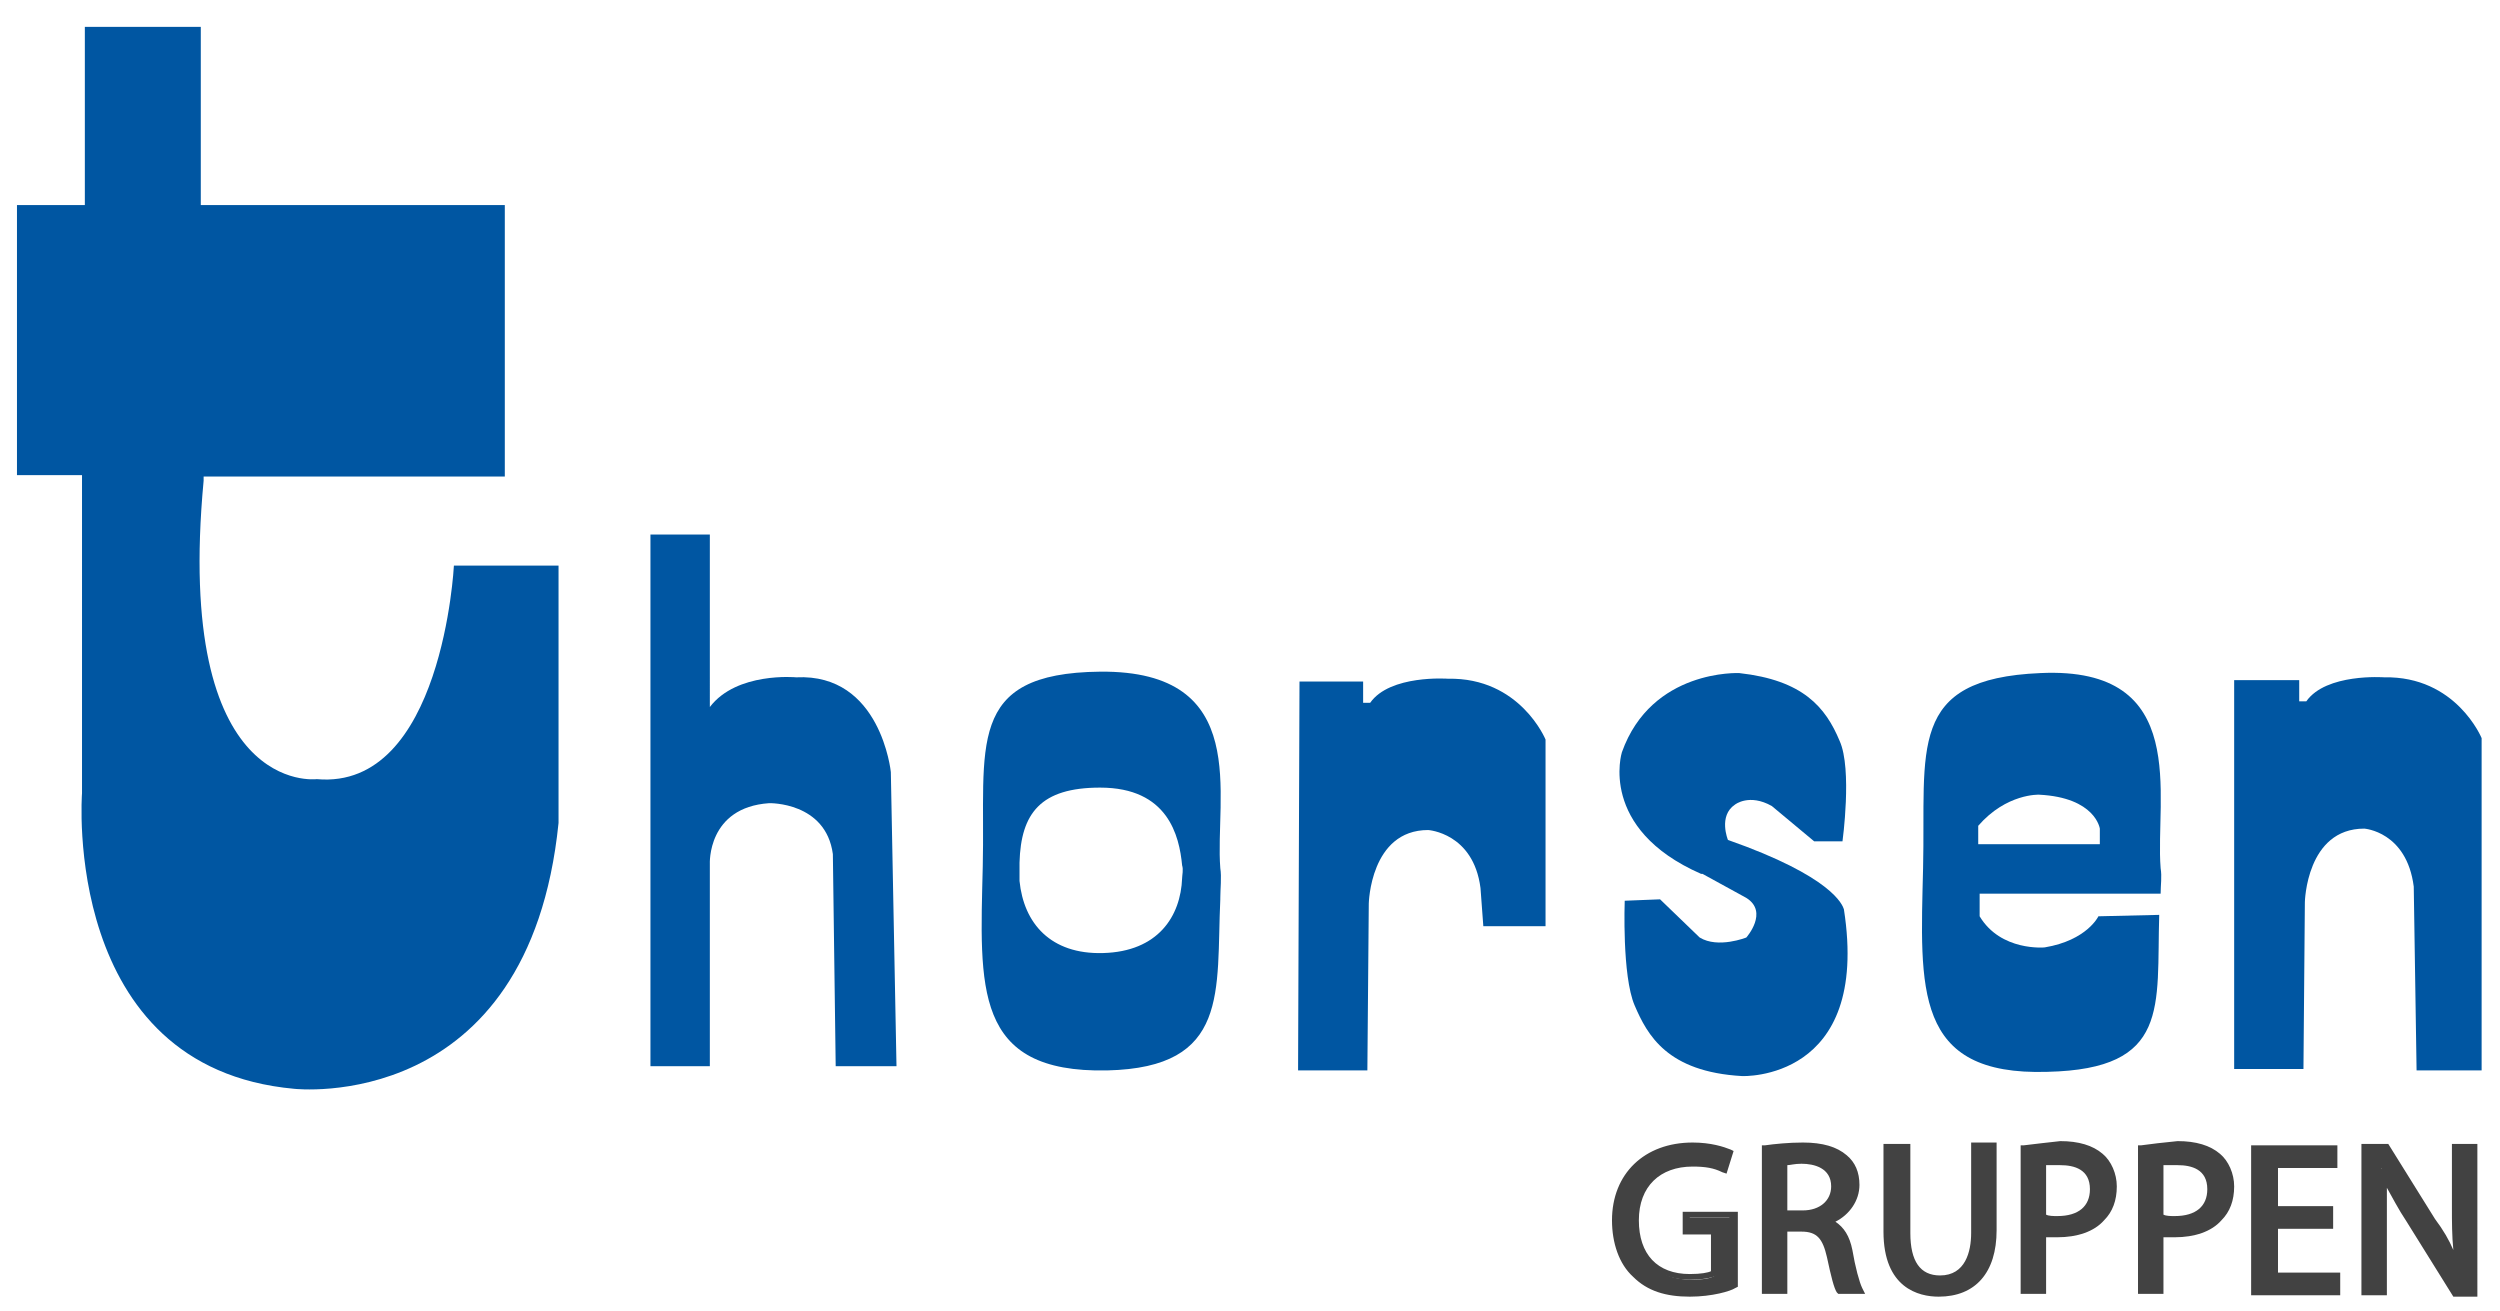
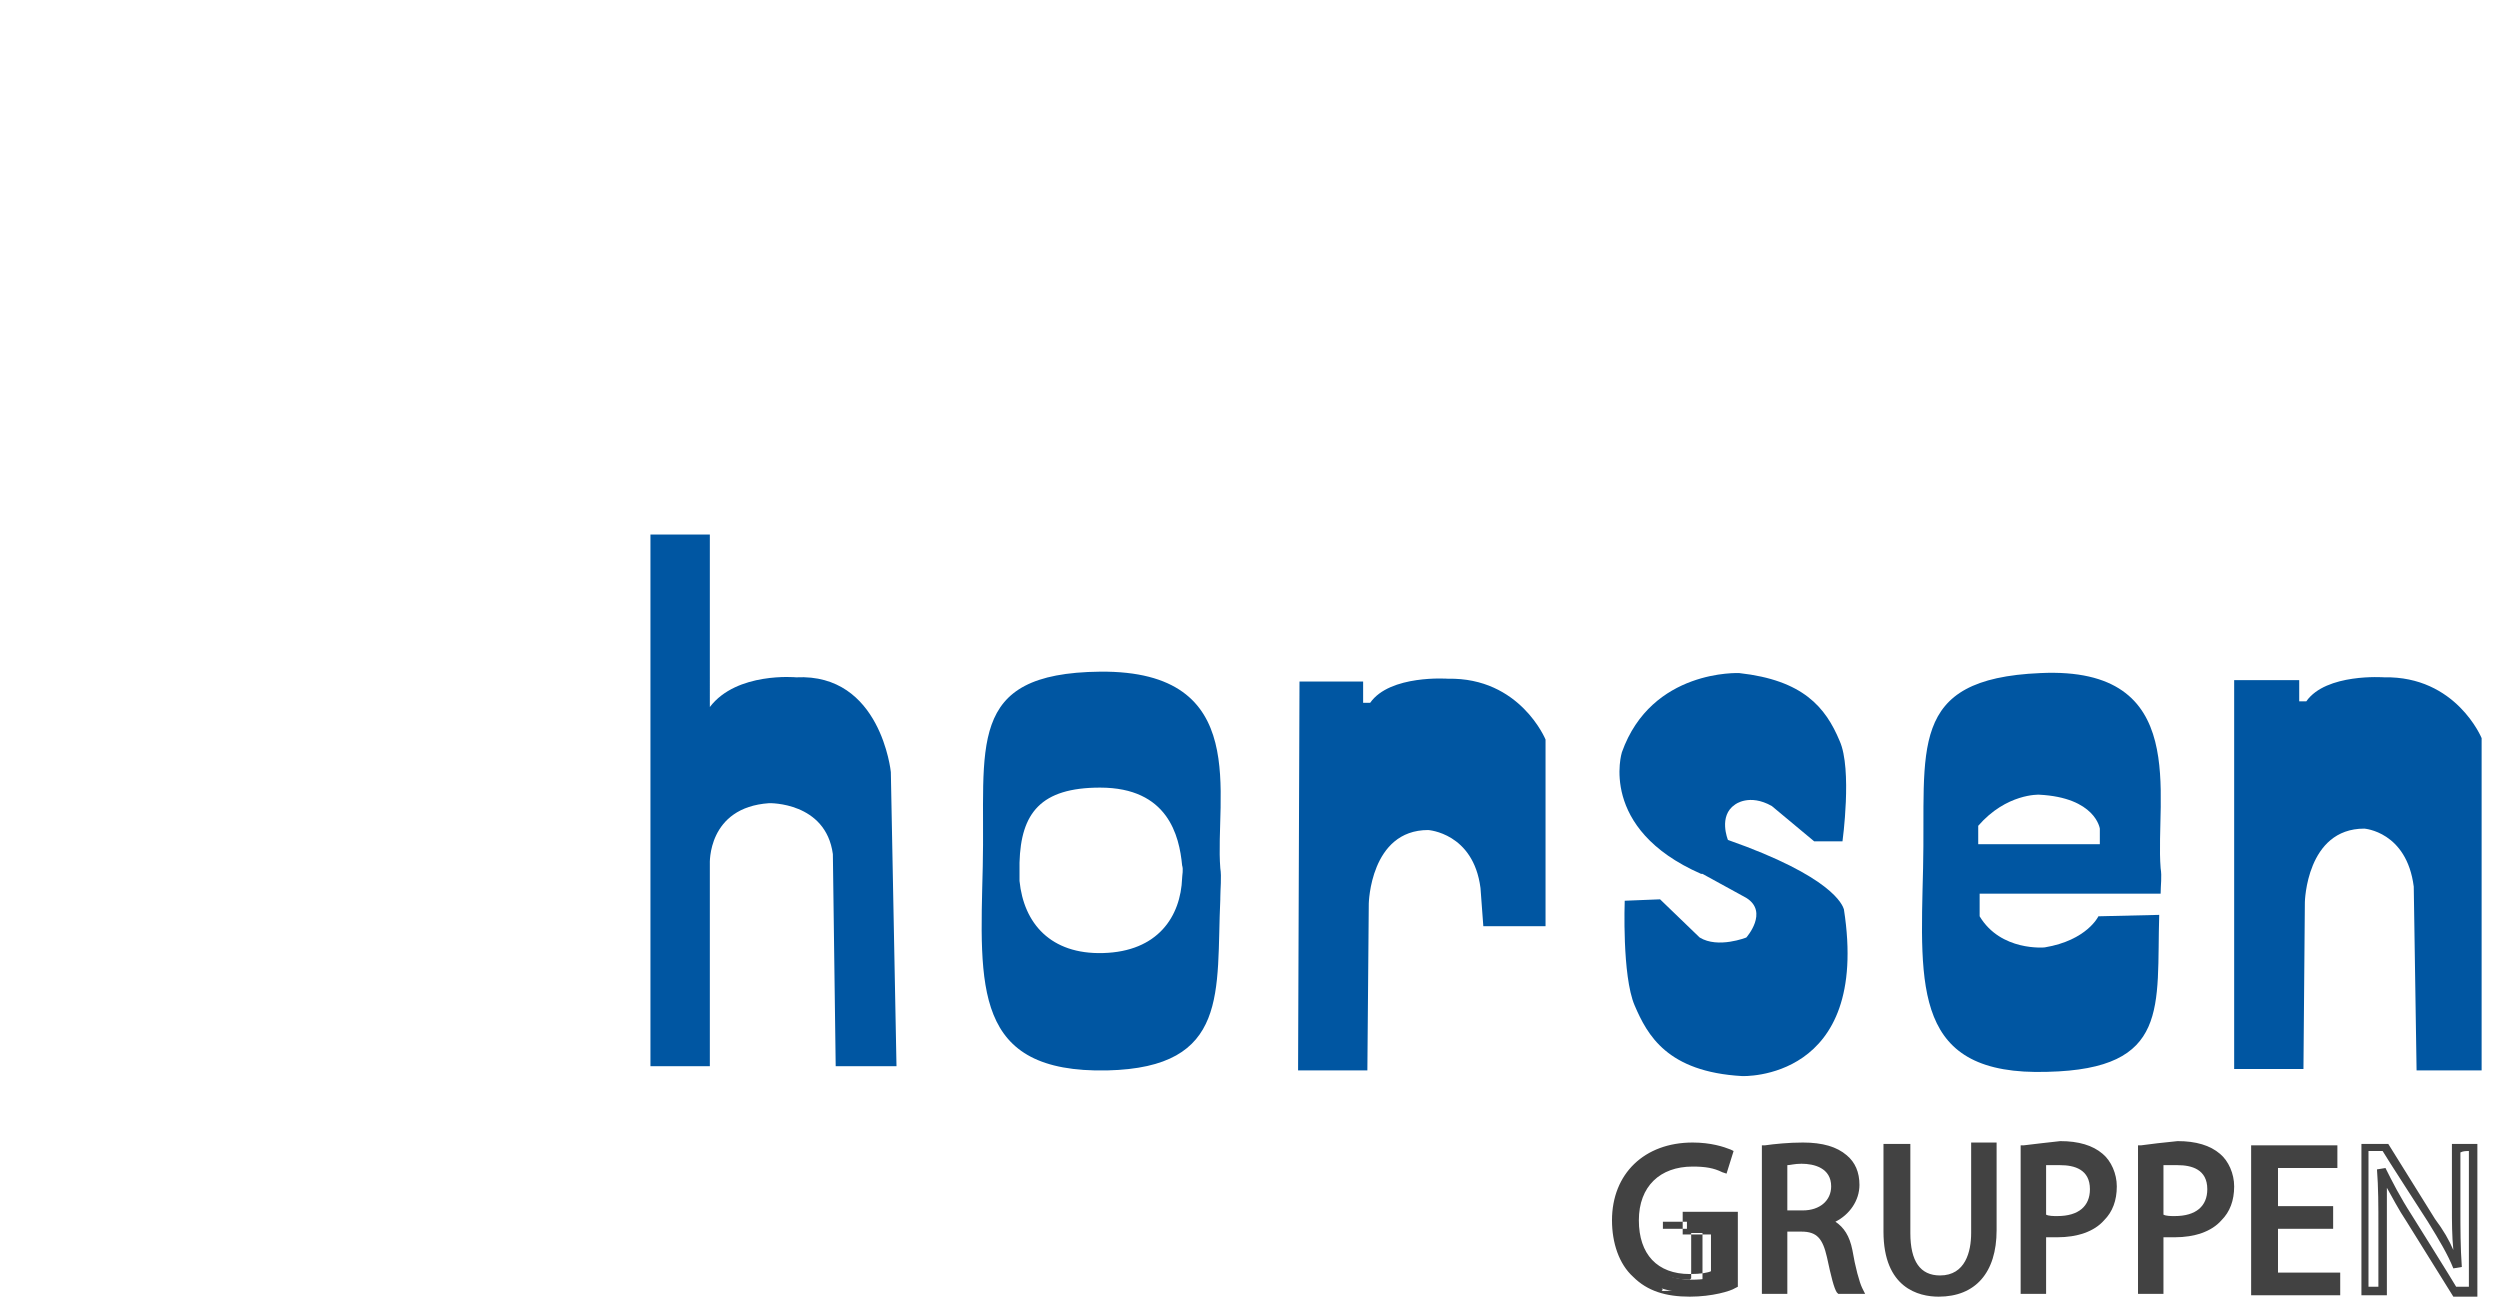
<svg xmlns="http://www.w3.org/2000/svg" version="1.1" id="Layer_1" x="0px" y="0px" viewBox="0 0 176.8 92.7" style="enable-background:new 0 0 176.8 92.7;" xml:space="preserve">
  <style type="text/css">
	.st0{fill:#424242;}
	.st1{fill:#134293;}
	.st2{fill:#0056A2;}
</style>
  <g>
    <g>
      <path class="st0" d="M122.6,90.8c-0.6,0.2-1.8,0.6-3.1,0.6c-1.5,0-2.8-0.4-3.8-1.3c-0.9-0.8-1.4-2.2-1.4-3.8c0-3,2.1-5.2,5.5-5.2    c1.2,0,2.1,0.3,2.5,0.5l-0.3,1.1c-0.5-0.3-1.2-0.4-2.2-0.4c-2.5,0-4.1,1.5-4.1,4.1c0,2.6,1.5,4.1,3.9,4.1c0.9,0,1.4-0.1,1.7-0.3    v-3h-2v-1.1h3.3V90.8z" />
-       <path class="st0" d="M114,86.3c0,1.6,0.5,3.1,1.5,4c1,1,2.3,1.4,4,1.4c1.6,0,2.9-0.4,3.2-0.6l0.2-0.1v-5.3H119v1.6c0,0,1.6,0,2,0    c0,0.4,0,2.3,0,2.6c-0.2,0.1-0.7,0.2-1.5,0.2c-2.3,0-3.6-1.4-3.6-3.8c0-2.4,1.5-3.8,3.8-3.8c0.9,0,1.5,0.1,2.1,0.4l0.3,0.1    l0.5-1.6l-0.2-0.1c-0.5-0.2-1.4-0.5-2.7-0.5C116.3,80.8,114,83,114,86.3z M115.8,89.8c-0.8-0.8-1.3-2.1-1.3-3.6c0-3,2.1-5,5.2-5    c0.9,0,1.7,0.2,2.2,0.4c-0.1,0.2-0.1,0.4-0.2,0.6c-0.6-0.2-1.3-0.4-2.1-0.4c-2.6,0-4.3,1.7-4.3,4.3c0,2.7,1.6,4.4,4.2,4.4    c0.8,0,1.5-0.1,1.9-0.3l0.1-0.1v-3.5c0,0-1.6,0-2,0c0-0.2,0-0.3,0-0.5c0.4,0,2.4,0,2.8,0c0,0.5,0,4.1,0,4.4    c-0.5,0.2-1.5,0.5-2.9,0.5C117.9,91.1,116.7,90.7,115.8,89.8z" />
+       <path class="st0" d="M114,86.3c0,1.6,0.5,3.1,1.5,4c1,1,2.3,1.4,4,1.4c1.6,0,2.9-0.4,3.2-0.6l0.2-0.1v-5.3H119v1.6c0,0,1.6,0,2,0    c0,0.4,0,2.3,0,2.6c-0.2,0.1-0.7,0.2-1.5,0.2c-2.3,0-3.6-1.4-3.6-3.8c0-2.4,1.5-3.8,3.8-3.8c0.9,0,1.5,0.1,2.1,0.4l0.3,0.1    l0.5-1.6l-0.2-0.1c-0.5-0.2-1.4-0.5-2.7-0.5C116.3,80.8,114,83,114,86.3z M115.8,89.8c-0.8-0.8-1.3-2.1-1.3-3.6c0-3,2.1-5,5.2-5    c0.9,0,1.7,0.2,2.2,0.4c-0.1,0.2-0.1,0.4-0.2,0.6c-0.6-0.2-1.3-0.4-2.1-0.4c-2.6,0-4.3,1.7-4.3,4.3c0,2.7,1.6,4.4,4.2,4.4    l0.1-0.1v-3.5c0,0-1.6,0-2,0c0-0.2,0-0.3,0-0.5c0.4,0,2.4,0,2.8,0c0,0.5,0,4.1,0,4.4    c-0.5,0.2-1.5,0.5-2.9,0.5C117.9,91.1,116.7,90.7,115.8,89.8z" />
    </g>
    <g>
      <path class="st0" d="M124.8,81.3c0.7-0.1,1.6-0.2,2.5-0.2c1.4,0,2.3,0.3,3,0.8c0.5,0.4,0.8,1.1,0.8,1.9c0,1.3-0.9,2.2-1.9,2.6v0    c0.8,0.3,1.2,1,1.5,2c0.3,1.4,0.6,2.4,0.8,2.8h-1.4c-0.2-0.3-0.4-1.2-0.7-2.4c-0.3-1.4-0.9-1.9-2-2h-1.2v4.4h-1.3V81.3z     M126.1,85.9h1.3c1.4,0,2.3-0.8,2.3-1.9c0-1.3-0.9-1.9-2.3-1.9c-0.6,0-1.1,0.1-1.3,0.1V85.9z" />
      <path class="st0" d="M124.8,81l-0.2,0v10.5h1.8c0,0,0-3.9,0-4.4c0.3,0,1,0,1,0c1.1,0,1.5,0.5,1.8,1.8c0.3,1.4,0.5,2.2,0.7,2.5    l0.1,0.1h1.9l-0.2-0.4c-0.2-0.4-0.5-1.5-0.7-2.7c-0.2-1-0.6-1.6-1.2-2c1-0.5,1.7-1.5,1.7-2.6c0-0.9-0.3-1.6-0.9-2.1    c-0.7-0.6-1.7-0.9-3.1-0.9C126.5,80.8,125.5,80.9,124.8,81z M127.3,81.3c1.3,0,2.2,0.2,2.8,0.8c0.5,0.4,0.7,1,0.7,1.7    c0,1.1-0.6,2-1.7,2.3l-0.7,0.2l0.7,0.3c0.6,0.2,1.1,0.8,1.3,1.9c0.3,1.2,0.5,2,0.6,2.5c-0.3,0-0.6,0-0.8,0c-0.1-0.3-0.3-1-0.6-2.2    c-0.3-1.5-1-2.1-2.3-2.2l-1.5,0c0,0,0,3.9,0,4.4c-0.3,0-0.5,0-0.8,0c0-0.5,0-9.1,0-9.5C125.8,81.4,126.6,81.3,127.3,81.3z" />
      <path class="st0" d="M126.1,81.9l-0.2,0.1v4.2h1.6c1.5,0,2.6-0.9,2.6-2.2c0-1.4-0.9-2.2-2.6-2.2C126.6,81.8,126.2,81.9,126.1,81.9    z M127.4,82.3c0.9,0,2.1,0.3,2.1,1.6c0,1-0.8,1.7-2,1.7c0,0-0.7,0-1.1,0c0-0.4,0-2.8,0-3.2C126.6,82.4,126.9,82.3,127.4,82.3z" />
    </g>
    <g>
      <path class="st0" d="M134.8,81.1v6c0,2.3,1,3.2,2.4,3.2c1.5,0,2.5-1,2.5-3.2v-6h1.3v5.9c0,3.1-1.6,4.4-3.8,4.4    c-2.1,0-3.6-1.2-3.6-4.3v-6H134.8z" />
      <path class="st0" d="M139.4,80.9v6.3c0,1.3-0.4,3-2.2,3c-1.4,0-2.1-1-2.1-3v-6.3h-1.9v6.2c0,4,2.5,4.6,3.9,4.6    c2.6,0,4.1-1.7,4.1-4.7v-6.2H139.4z M140.7,81.4c0,0.5,0,5.7,0,5.7c0,3.4-1.9,4.1-3.6,4.1c-2.2,0-3.4-1.4-3.4-4.1c0,0,0-5.2,0-5.7    c0.3,0,0.5,0,0.8,0c0,0.5,0,5.8,0,5.8c0,3.2,1.8,3.5,2.6,3.5c1,0,2.7-0.5,2.7-3.5c0,0,0-5.3,0-5.8    C140.2,81.4,140.4,81.4,140.7,81.4z" />
    </g>
    <g>
      <path class="st0" d="M143.2,81.3c0.6-0.1,1.5-0.2,2.5-0.2c1.3,0,2.2,0.3,2.8,0.8c0.6,0.5,0.9,1.2,0.9,2.1c0,0.9-0.3,1.6-0.8,2.2    c-0.7,0.7-1.8,1.1-3.1,1.1c-0.4,0-0.8,0-1.1-0.1v4.1h-1.3V81.3z M144.5,86.1c0.3,0.1,0.7,0.1,1.1,0.1c1.6,0,2.5-0.8,2.5-2.2    c0-1.4-0.9-2-2.4-2c-0.6,0-1,0.1-1.2,0.1V86.1z" />
      <path class="st0" d="M143.1,81l-0.2,0v10.5h1.8c0,0,0-3.5,0-4c0.3,0,0.5,0,0.8,0c1.4,0,2.6-0.4,3.3-1.2c0.6-0.6,0.9-1.4,0.9-2.4    c0-0.9-0.4-1.8-1-2.3c-0.7-0.6-1.7-0.9-3-0.9C144.8,80.8,143.9,80.9,143.1,81z M145.7,81.3c1.2,0,2.1,0.3,2.7,0.8    c0.5,0.5,0.8,1.1,0.8,1.9c0,0.8-0.2,1.5-0.7,2c-0.6,0.7-1.7,1-2.9,1c-0.3,0-0.7,0-1-0.1l-0.3-0.1c0,0,0,3.7,0,4.1    c-0.3,0-0.5,0-0.8,0c0-0.5,0-9.1,0-9.5C144.1,81.4,144.9,81.3,145.7,81.3z" />
      <path class="st0" d="M144.4,81.9l-0.2,0v4.4l0.2,0.1c0.3,0.1,0.7,0.1,1.2,0.1c1.8,0,2.8-0.9,2.8-2.4c0-1.4-1-2.3-2.7-2.3    C145.1,81.8,144.6,81.9,144.4,81.9z M145.7,82.4c1,0,2.1,0.3,2.1,1.7c0,1.2-0.8,1.9-2.3,1.9c-0.3,0-0.6,0-0.8-0.1    c0-0.4,0-3.1,0-3.5C145,82.4,145.3,82.4,145.7,82.4z" />
    </g>
    <g>
      <path class="st0" d="M151.4,81.3c0.6-0.1,1.5-0.2,2.5-0.2c1.3,0,2.2,0.3,2.8,0.8c0.6,0.5,0.9,1.2,0.9,2.1c0,0.9-0.3,1.6-0.8,2.2    c-0.7,0.7-1.8,1.1-3.1,1.1c-0.4,0-0.8,0-1.1-0.1v4.1h-1.3V81.3z M152.7,86.1c0.3,0.1,0.7,0.1,1.1,0.1c1.6,0,2.5-0.8,2.5-2.2    c0-1.4-0.9-2-2.4-2c-0.6,0-1,0.1-1.2,0.1V86.1z" />
      <path class="st0" d="M151.4,81l-0.2,0v10.5h1.8c0,0,0-3.5,0-4c0.3,0,0.5,0,0.8,0c1.4,0,2.6-0.4,3.3-1.2c0.6-0.6,0.9-1.4,0.9-2.4    c0-0.9-0.4-1.8-1-2.3c-0.7-0.6-1.7-0.9-3-0.9C153,80.8,152.1,80.9,151.4,81z M153.9,81.3c1.2,0,2.1,0.3,2.7,0.8    c0.5,0.5,0.8,1.1,0.8,1.9c0,0.8-0.2,1.5-0.7,2c-0.6,0.7-1.7,1-2.9,1c-0.3,0-0.7,0-1-0.1l-0.3-0.1c0,0,0,3.7,0,4.1    c-0.3,0-0.5,0-0.8,0c0-0.5,0-9.1,0-9.5C152.4,81.4,153.1,81.3,153.9,81.3z" />
      <path class="st0" d="M152.7,81.9l-0.2,0v4.4l0.2,0.1c0.3,0.1,0.7,0.1,1.2,0.1c1.8,0,2.8-0.9,2.8-2.4c0-1.4-1-2.3-2.7-2.3    C153.3,81.8,152.9,81.9,152.7,81.9z M154,82.4c1,0,2.1,0.3,2.1,1.7c0,1.2-0.8,1.9-2.3,1.9c-0.3,0-0.6,0-0.8-0.1c0-0.4,0-3.1,0-3.5    C153.2,82.4,153.5,82.4,154,82.4z" />
    </g>
    <g>
      <path class="st0" d="M164.8,86.5h-3.9v3.7h4.4v1.1h-5.7V81.1h5.5v1.1h-4.2v3.2h3.9V86.5z" />
      <path class="st0" d="M159.2,80.9v10.7h6.3v-1.6c0,0-3.9,0-4.4,0c0-0.4,0-2.7,0-3.1c0.5,0,3.9,0,3.9,0v-1.6c0,0-3.5,0-3.9,0    c0-0.4,0-2.3,0-2.7c0.5,0,4.2,0,4.2,0v-1.6H159.2z M164.7,81.4c0,0.2,0,0.4,0,0.6c-0.5,0-4.2,0-4.2,0v3.7c0,0,3.5,0,3.9,0    c0,0.2,0,0.3,0,0.6c-0.5,0-3.9,0-3.9,0v4.2c0,0,3.9,0,4.4,0c0,0.2,0,0.4,0,0.6c-0.5,0-4.7,0-5.2,0c0-0.5,0-9.1,0-9.6    C160.2,81.4,164.3,81.4,164.7,81.4z" />
    </g>
    <g>
-       <path class="st0" d="M167.3,91.3V81.1h1.4l3.2,5.1c0.7,1.2,1.3,2.2,1.8,3.3l0,0c-0.1-1.4-0.1-2.6-0.1-4.2v-4.3h1.2v10.2h-1.3    l-3.2-5.2c-0.7-1.1-1.4-2.3-1.9-3.4l0,0c0.1,1.3,0.1,2.5,0.1,4.2v4.3H167.3z" />
      <path class="st0" d="M173.4,80.9v4.5c0,1,0,2,0.1,3c-0.3-0.7-0.7-1.4-1.3-2.2c0,0-3.3-5.3-3.3-5.3H167v10.7h1.8v-4.6    c0-1.2,0-2.1,0-3c0.4,0.7,0.8,1.5,1.4,2.4l3.3,5.3h1.7V80.9H173.4z M174.6,81.4c0,0.5,0,9.1,0,9.6c-0.3,0-0.7,0-0.9,0    c-0.1-0.2-3.1-5-3.1-5c-0.9-1.4-1.4-2.4-1.9-3.4l-0.6,0.1c0.1,1.3,0.1,2.5,0.1,4.2c0,0,0,3.6,0,4.1c-0.2,0-0.5,0-0.7,0    c0-0.5,0-9.1,0-9.6c0.3,0,0.8,0,1,0c0.1,0.2,3.2,5,3.2,5c0.8,1.3,1.4,2.3,1.8,3.3l0.6-0.1c-0.1-1.4-0.1-2.7-0.1-4.1c0,0,0-3.5,0-4    C174.2,81.4,174.4,81.4,174.6,81.4z" />
    </g>
  </g>
  <g>
    <path class="st1" d="M86.1,57.8" />
-     <path class="st2" d="M14.2,1.9l-8.2,0l0,12.6l-4.8,0l0,19.1l4.6,0L5.8,56.1c0,0-1.5,19.4,15,20.9c0,0,16.6,1.9,18.7-18.8l0-18.2   l-7.4,0c0,0-0.8,15.9-9.7,15.1c0,0-10.1,1.3-8-21.1c0-0.1,0-0.2,0-0.3l21.3,0l0-19.2l-21.5,0L14.2,1.9z" />
    <path class="st2" d="M50.2,37.8l-4.2,0l0,37.6l4.2,0l0-14.3c0,0-0.2-4,4.2-4.3c0,0,4-0.1,4.5,3.6l0.2,15h4.3l-0.4-20.8   c0,0-0.7-7-6.7-6.7c0,0-4.2-0.4-6.1,2.1L50.2,37.8z" />
    <g>
      <g>
        <path class="st2" d="M77.8,47.5c-9.6,0.1-8.1,5.3-8.3,13.8c-0.2,8.5-0.7,14.6,8.8,14.4c8.7-0.2,7.7-5.6,8-12.1l0-0.1     c0-0.6,0.1-1.5,0-2.1C85.9,56.4,88.6,47.4,77.8,47.5z M83.6,62.1L83.6,62.1c-0.1,2.7-1.7,5.2-5.6,5.3c-3.7,0.1-5.6-2.1-5.9-5.1     c0-0.4,0-0.9,0-1.3c0.1-3.5,1.5-5.3,5.7-5.3c4.8,0,5.6,3.4,5.8,5.5C83.7,61.5,83.6,61.9,83.6,62.1z" />
      </g>
    </g>
    <path class="st2" d="M91.8,75.7l4.9,0l0.1-11.8c0,0,0.1-5.2,4.2-5.2c0,0,3.2,0.2,3.7,4.1l0.2,2.7l4.4,0l0-13.2c0,0-1.8-4.4-6.9-4.3   c0,0-4.1-0.3-5.5,1.7l-0.5,0l0-1.5h-4.5L91.8,75.7z" />
    <path class="st2" d="M158,75.6l4.9,0l0.1-11.8c0,0,0.1-5.2,4.2-5.2c0,0,3,0.2,3.5,4.1l0.2,13h4.6l0-23.5c0,0-1.8-4.4-6.9-4.3   c0,0-4.1-0.3-5.5,1.7h-0.5l0-1.5H158L158,75.6z" />
    <path class="st2" d="M122.2,59.4c0,0-0.7-1.7,0.5-2.5c0,0,1-0.8,2.6,0.1l3,2.5l2,0c0,0,0.7-5.1-0.2-7.1c-1-2.4-2.6-4.3-7.1-4.8   c0,0-6.2-0.3-8.3,5.6c0,0-1.7,5.4,5.6,8.6l0.1,0l3.1,1.7c1.6,1,0,2.8,0,2.8s-2,0.8-3.3,0l-2.8-2.7l-2.5,0.1c0,0-0.2,5.3,0.7,7.4   c0.9,2.1,2.3,4.7,7.6,5c0,0,9.1,0.4,7.2-11.8C130.3,64,129.6,62,122.2,59.4z" />
    <g>
      <g>
        <path class="st2" d="M148.4,64.8c0,0-0.8,1.7-3.8,2.2c0,0-3.1,0.3-4.6-2.2v-1.6h12.8c0-0.6,0.1-1.2,0-1.8     c-0.4-5,2.2-14.3-8.5-13.8c-9.5,0.4-8.1,5.4-8.3,13.8c-0.2,8.5-0.7,14.7,8.8,14.4c8.7-0.2,7.7-4.6,7.9-11.1L148.4,64.8z      M139.9,58.4c2-2.3,4.3-2.2,4.3-2.2c4,0.2,4.3,2.4,4.3,2.4v1.1h-8.6V58.4z" />
      </g>
    </g>
    <path class="st1" d="M122.5,58.9" />
  </g>
</svg>